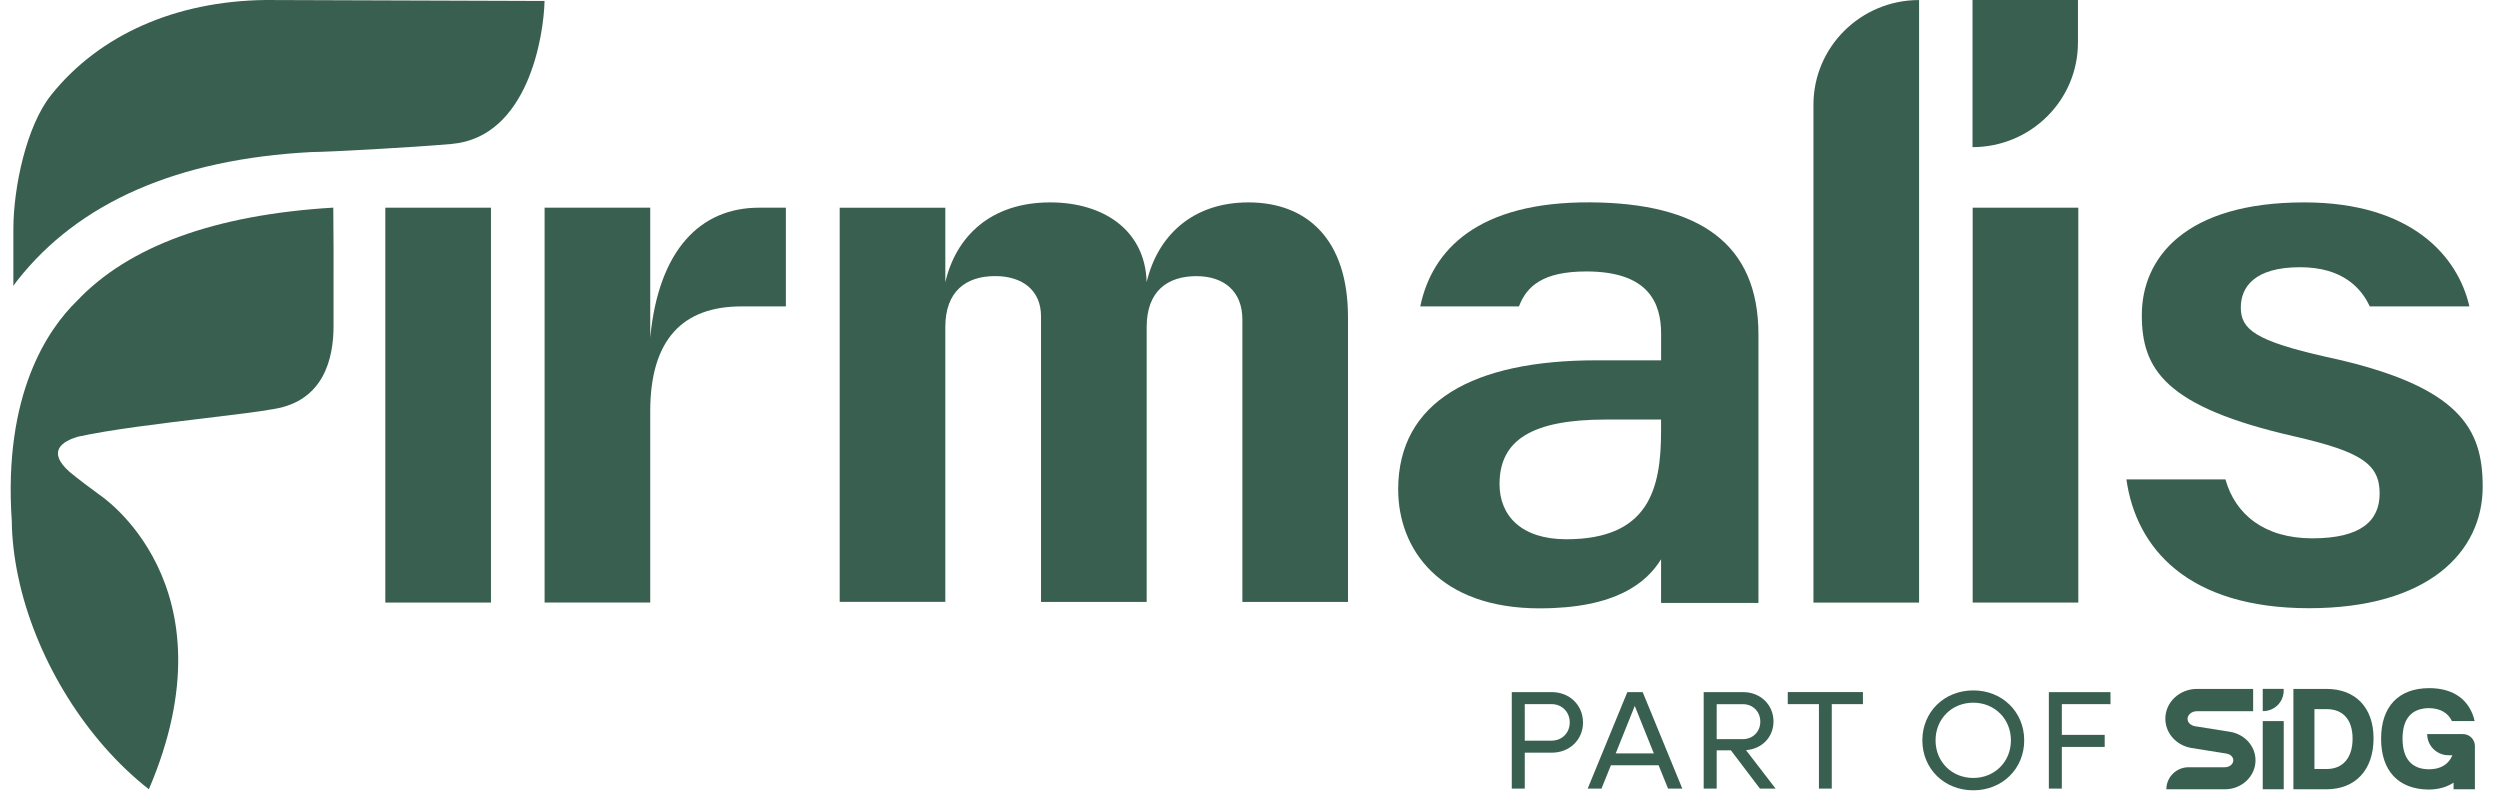
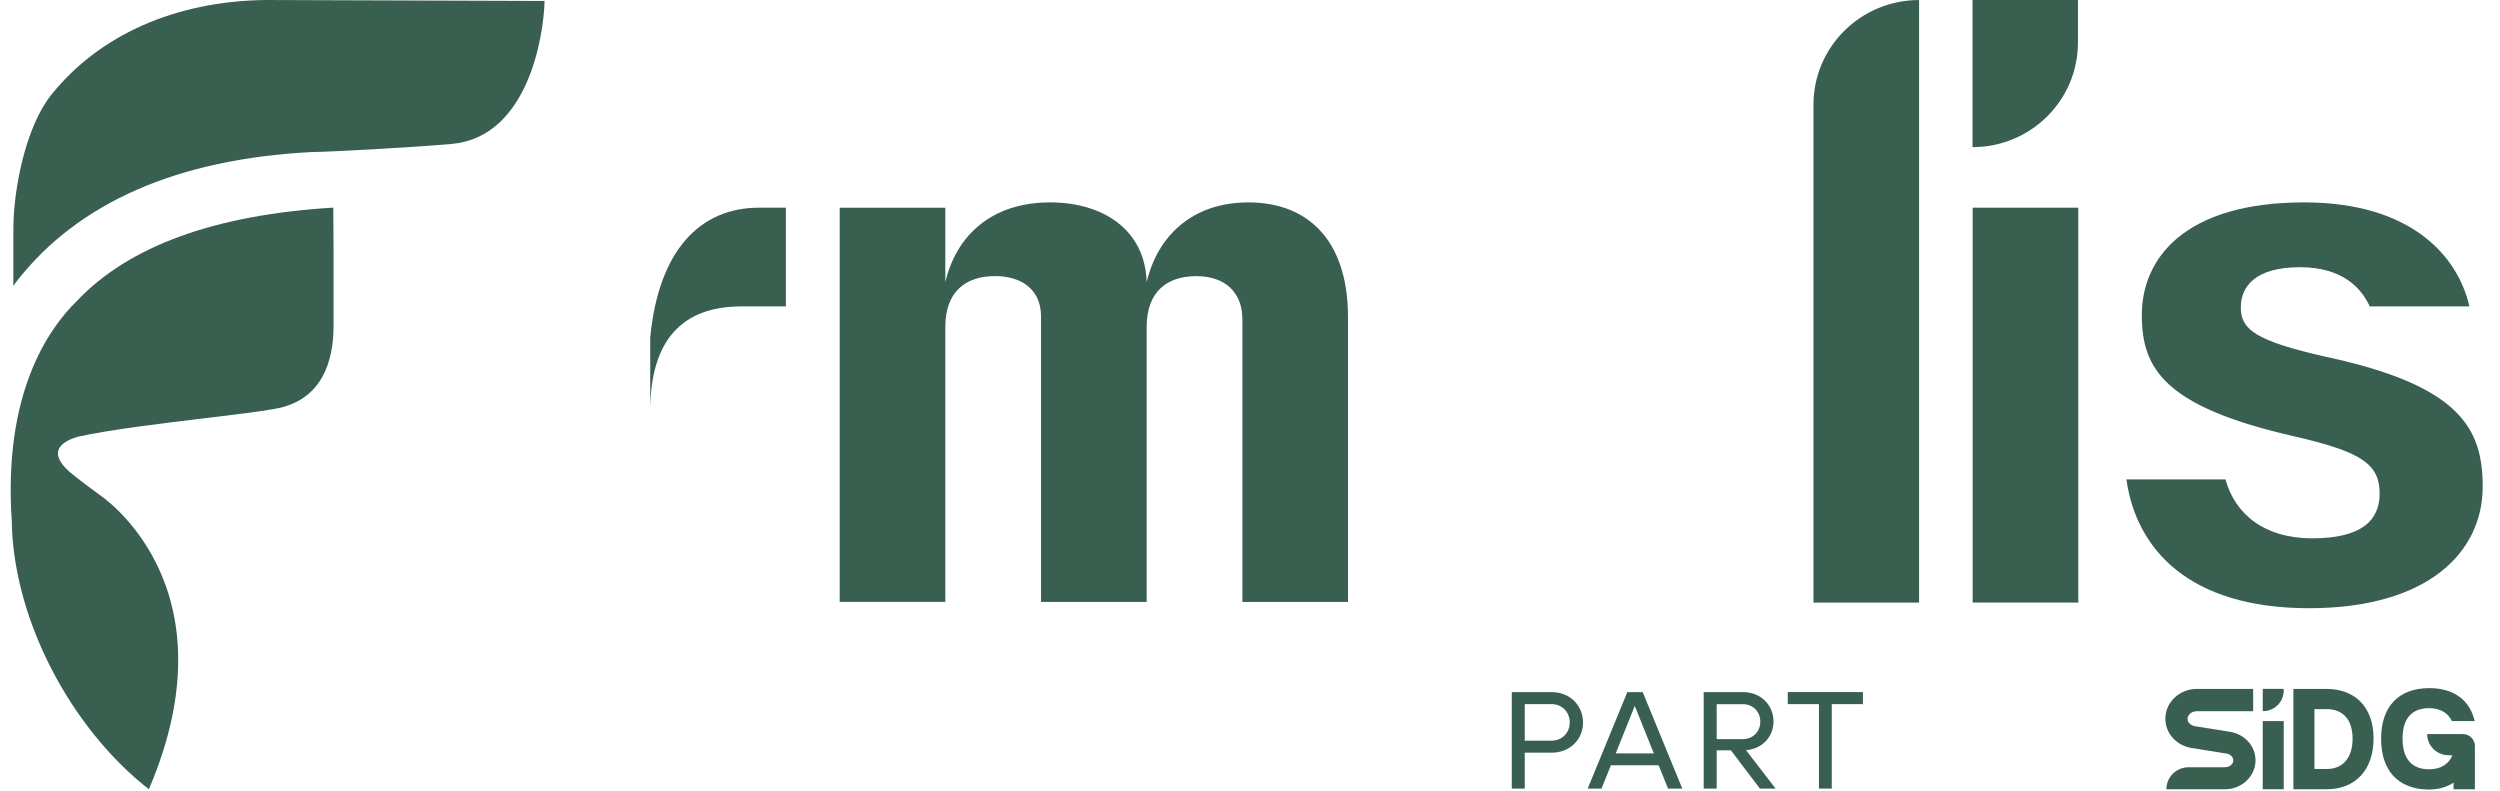
<svg xmlns="http://www.w3.org/2000/svg" width="117" height="37" viewBox="0 0 117 37" fill="none">
  <path d="M84.869 4.906V28.202H89.813V0.002C87.083 0.002 84.869 2.197 84.869 4.906Z" fill="#395F50" />
  <path d="M97.265 9.72H92.321V28.2H97.265V9.72Z" fill="#395F50" />
  <path d="M97.248 1.992V0H92.314V6.886C95.039 6.886 97.248 4.696 97.248 1.992Z" fill="#395F50" />
-   <path d="M22.977 9.72H18.033V28.2H22.977V9.72Z" fill="#395F50" />
-   <path d="M73.301 25.237C71.213 25.237 70.178 24.147 70.178 22.655C70.178 20.595 71.698 19.635 75.154 19.635H77.738V20.168C77.738 22.87 77.175 25.237 73.301 25.237ZM77.738 26.175V28.216H82.295V15.653C82.295 11.389 79.523 9.505 74.435 9.47C69.159 9.437 67.021 11.691 66.469 14.338H71.088C71.451 13.388 72.21 12.704 74.244 12.704C77.17 12.704 77.74 14.197 77.74 15.618V16.863H74.702C68.966 16.863 65.435 18.782 65.435 22.905C65.435 25.713 67.379 28.471 72.052 28.471C75.624 28.471 77.055 27.276 77.738 26.175Z" fill="#395F50" />
  <path d="M116.19 22.778C116.19 20.076 115.165 18.051 108.859 16.7C105.554 15.953 104.87 15.42 104.87 14.39C104.87 13.43 105.516 12.506 107.642 12.506C109.637 12.506 110.509 13.485 110.905 14.34H115.568C115.033 11.999 112.866 9.472 107.833 9.472C102.251 9.472 100.237 12.082 100.237 14.746C100.237 17.268 101.301 19.046 107.416 20.432C110.492 21.142 111.367 21.71 111.367 23.098C111.367 24.376 110.492 25.194 108.215 25.194C105.973 25.194 104.606 24.07 104.151 22.436H99.516C99.971 25.67 102.404 28.464 108.062 28.464C113.644 28.464 116.19 25.833 116.19 22.778Z" fill="#395F50" />
  <path d="M58.428 9.472C55.776 9.472 54.163 11.071 53.664 13.204C53.591 10.752 51.622 9.472 49.149 9.472C46.356 9.472 44.741 11.071 44.241 13.204V9.722H39.297V28.167H44.241V15.302C44.241 13.631 45.21 12.921 46.57 12.921C47.86 12.921 48.72 13.595 48.72 14.805V28.169H53.664V15.305C53.664 13.633 54.63 12.924 55.993 12.924C57.282 12.924 58.143 13.633 58.143 14.949V28.169H63.086V14.842C63.086 11.181 61.151 9.472 58.428 9.472Z" fill="#395F50" />
-   <path d="M35.518 9.72C32.795 9.72 30.825 11.674 30.431 15.797V9.72H25.487V28.2H30.431V19.244C30.431 15.868 31.973 14.34 34.696 14.34H36.779V9.72H35.518Z" fill="#395F50" />
+   <path d="M35.518 9.72C32.795 9.72 30.825 11.674 30.431 15.797V9.72V28.2H30.431V19.244C30.431 15.868 31.973 14.34 34.696 14.34H36.779V9.72H35.518Z" fill="#395F50" />
  <path d="M0.626 10.729C0.626 8.758 1.241 5.891 2.385 4.458L2.408 4.427C4.655 1.631 8.203 0.059 12.406 0L25.485 0.045C25.45 1.627 24.738 6.424 21.126 6.738C19.215 6.905 15.37 7.112 14.561 7.117C8.309 7.447 3.686 9.468 0.812 13.124C0.746 13.207 0.685 13.294 0.626 13.381V10.729Z" fill="#395F50" />
  <path d="M15.6 9.717C10.044 10.05 6.015 11.523 3.591 14.093C2.25 15.401 0.14 18.44 0.553 24.404C0.553 24.492 0.555 24.579 0.557 24.657C0.588 25.526 0.715 26.42 0.923 27.311C0.923 27.323 0.925 27.332 0.927 27.344H0.93C1.79 30.994 4.046 34.65 6.967 36.937C11.072 27.344 4.666 23.164 4.666 23.164C4.195 22.818 3.716 22.464 3.257 22.085C2.165 21.118 2.929 20.651 3.641 20.439C5.14 20.107 7.587 19.812 9.636 19.567C10.984 19.404 12.149 19.265 12.785 19.147L12.847 19.136C15.133 18.751 15.612 16.811 15.61 15.25V13.546C15.612 12.273 15.614 11.163 15.598 9.717" fill="#395F50" />
  <path d="M74.086 33.811C74.086 34.617 73.459 35.225 72.627 35.225H71.359V36.908H70.751V32.391H72.625C73.457 32.391 74.084 33 74.084 33.813L74.086 33.811ZM73.464 33.811C73.464 33.32 73.101 32.953 72.613 32.953H71.359V34.662H72.613C73.101 34.662 73.464 34.301 73.464 33.811Z" fill="#395F50" />
  <path d="M77.623 35.815H75.39L74.949 36.908H74.303L76.159 32.391H76.878L78.733 36.908H78.066L77.623 35.815ZM77.399 35.258L76.507 33.037L75.616 35.258H77.399Z" fill="#395F50" />
  <path d="M81.008 35.114H80.341V36.908H79.732V32.391H81.581C82.387 32.391 83 32.981 83 33.766C83 34.499 82.453 35.055 81.713 35.107L83.099 36.908H82.366L81.005 35.114H81.008ZM80.341 34.591H81.569C82.031 34.591 82.382 34.244 82.382 33.773C82.382 33.301 82.033 32.955 81.569 32.955H80.341V34.591Z" fill="#395F50" />
  <path d="M87.187 32.953H85.727V36.906H85.126V32.953H83.667V32.389H87.184L87.187 32.953Z" fill="#395F50" />
-   <path d="M89.966 34.648C89.966 33.318 90.989 32.311 92.35 32.311C93.71 32.311 94.733 33.32 94.733 34.648C94.733 35.975 93.71 36.986 92.35 36.986C90.989 36.986 89.966 35.977 89.966 34.648ZM94.111 34.648C94.111 33.646 93.352 32.886 92.347 32.886C91.343 32.886 90.584 33.646 90.584 34.648C90.584 35.649 91.343 36.408 92.347 36.408C93.352 36.408 94.111 35.649 94.111 34.648Z" fill="#395F50" />
-   <path d="M96.494 32.953V34.393H98.5V34.956H96.494V36.908H95.886V32.391H98.771V32.955L96.494 32.953Z" fill="#395F50" />
  <path d="M108.875 32.241H107.331V36.939H108.875C110.214 36.939 111.082 36.053 111.082 34.556C111.082 33.092 110.217 32.241 108.875 32.241ZM108.894 35.989H108.316V33.188H108.894C109.639 33.188 110.101 33.664 110.101 34.57C110.101 35.48 109.632 35.989 108.894 35.989Z" fill="#395F50" />
  <path d="M104.37 34.249L102.729 33.988C102.527 33.952 102.378 33.816 102.378 33.646C102.378 33.445 102.574 33.285 102.817 33.285H105.447V32.241H102.817C102.001 32.241 101.338 32.865 101.338 33.634C101.338 34.311 101.85 34.888 102.562 35.006L104.203 35.268C104.387 35.298 104.519 35.43 104.519 35.584C104.519 35.76 104.342 35.907 104.123 35.907H102.428C101.852 35.907 101.386 36.369 101.386 36.939H104.123C104.915 36.939 105.558 36.331 105.558 35.584C105.558 34.926 105.061 34.365 104.37 34.249Z" fill="#395F50" />
  <path d="M115.271 34.355H113.592C113.592 34.902 114.04 35.345 114.589 35.345H114.773C114.726 35.456 114.667 35.553 114.596 35.635C114.389 35.876 114.08 36.001 113.675 36.003C112.866 35.998 112.439 35.506 112.439 34.57C112.439 33.634 112.859 33.158 113.656 33.141H113.694C114.207 33.153 114.563 33.356 114.75 33.747H115.815C115.587 32.759 114.837 32.205 113.689 32.205C112.253 32.205 111.435 33.066 111.435 34.574C111.435 36.069 112.237 36.932 113.646 36.951H113.689C114.137 36.944 114.516 36.833 114.827 36.628V36.937H115.825V34.911C115.825 34.605 115.575 34.355 115.264 34.355H115.271Z" fill="#395F50" />
  <path d="M106.876 32.325V32.238H105.896V33.28H105.912C106.445 33.28 106.876 32.853 106.876 32.325Z" fill="#395F50" />
  <path d="M106.879 33.747H105.896V36.937H106.879V33.747Z" fill="#395F50" />
</svg>